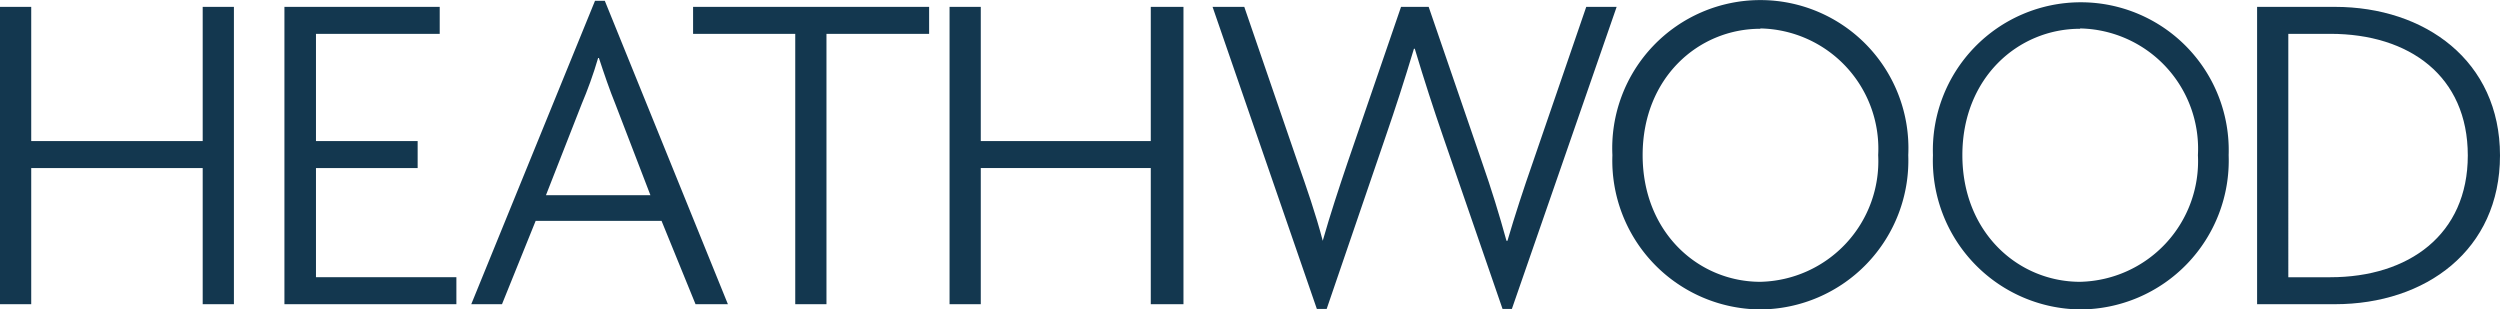
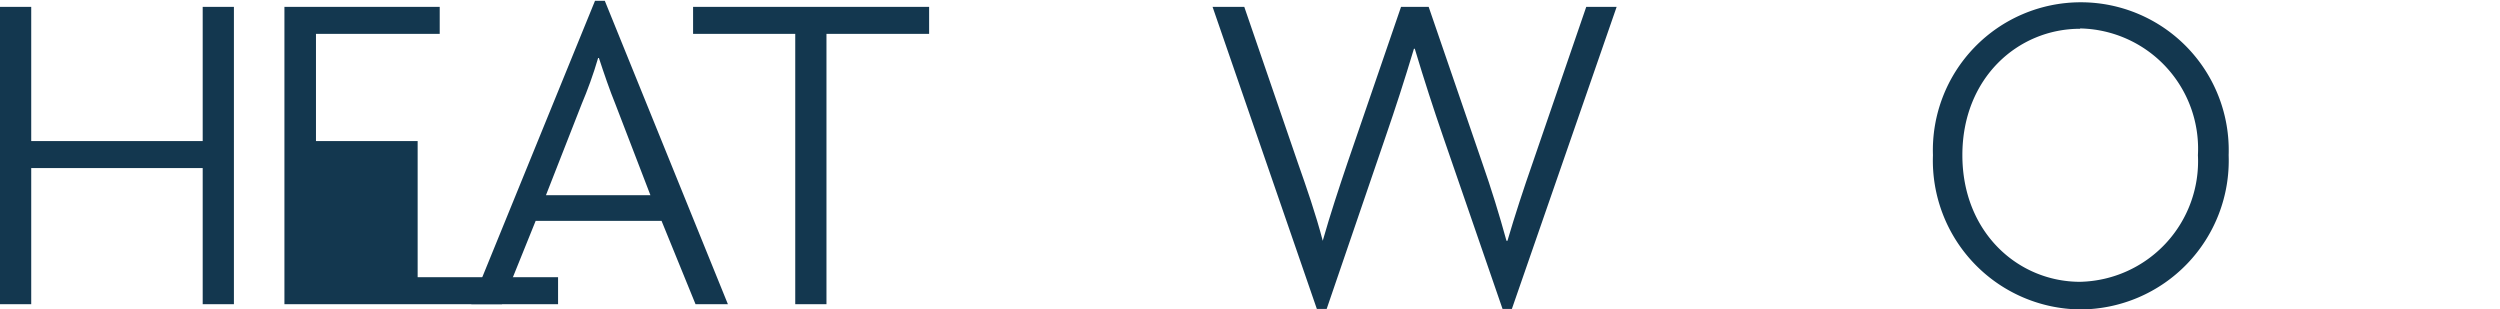
<svg xmlns="http://www.w3.org/2000/svg" viewBox="0.6 44.26 152.94 18.93">
  <defs>
    <style>
      .cls-1, .cls-2 {
        fill: #13374f;
      }

      .cls-2 {
        fill-rule: evenodd;
      }

      .cls-3 {
        fill: none;
        stroke: #fff;
        stroke-miterlimit: 10;
        stroke-width: 1.16px;
      }
    </style>
  </defs>
  <g id="Layer_2" data-name="Layer 2">
    <g id="Layer_1-2" data-name="Layer 1">
      <g>
        <path class="cls-1" d="M13,62.87V54.54H2.51v8.33H.6V44.68H2.51v8.21H13V44.68h1.91V62.87Z" />
-         <path class="cls-1" d="M18,62.87V44.68h9.5v1.65H19.93v6.56h6.22v1.65H19.93v6.68h8.59v1.65Z" />
+         <path class="cls-1" d="M18,62.87V44.68h9.5v1.65H19.93v6.56h6.22v1.65v6.68h8.59v1.65Z" />
        <path class="cls-1" d="M43.15,62.87l-2.08-5.1h-7.7l-2.06,5.1H29.43L37,44.31h.6l7.53,18.56ZM38.24,50.61c-.34-.83-.68-1.83-1-2.8h-.05c-.29,1-.66,2-1,2.8L34,56.2h6.39Z" />
        <path class="cls-1" d="M51.16,46.33V62.87H49.25V46.33H43V44.68H57.44v1.65Z" />
-         <path class="cls-1" d="M71,62.87V54.54H60.6v8.33H58.69V44.68H60.6v8.21H71V44.68H73V62.87Z" />
        <path class="cls-1" d="M93.09,63.16h-.57L88.86,52.55c-.57-1.66-1.11-3.31-1.71-5.31H87.1c-.6,2-1.14,3.65-1.71,5.31L81.76,63.16h-.6L74.78,44.68h1.94L80,54.23c.52,1.48,1.09,3.11,1.52,4.76h0c.46-1.62,1-3.25,1.51-4.76l3.28-9.55h1.69l3.28,9.55c.54,1.54,1.05,3.19,1.48,4.76h.06c.45-1.54,1-3.22,1.54-4.76l3.28-9.55H99.5Z" />
-         <path class="cls-1" d="M108.29,63.19a9.11,9.11,0,0,1-9.05-9.44,9.06,9.06,0,1,1,18.1,0A9.11,9.11,0,0,1,108.29,63.19Zm0-17.17c-3.79,0-7.2,3-7.2,7.73s3.41,7.75,7.2,7.75a7.38,7.38,0,0,0,7.21-7.75A7.36,7.36,0,0,0,108.29,46Z" />
        <path class="cls-1" d="M127.85,63.19a9.11,9.11,0,0,1-9-9.44,9.05,9.05,0,1,1,18.09,0A9.11,9.11,0,0,1,127.85,63.19Zm0-17.17c-3.79,0-7.2,3-7.2,7.73s3.41,7.75,7.2,7.75a7.38,7.38,0,0,0,7.21-7.75A7.36,7.36,0,0,0,127.85,46Z" />
-         <path class="cls-1" d="M143.44,62.87h-4.76V44.68h4.76c5.51,0,10.1,3.3,10.1,9.09S149,62.87,143.44,62.87Zm-.28-16.54h-2.57V61.22h2.57c4.79,0,8.41-2.6,8.41-7.45S148,46.33,143.16,46.33Z" />
      </g>
    </g>
  </g>
</svg>